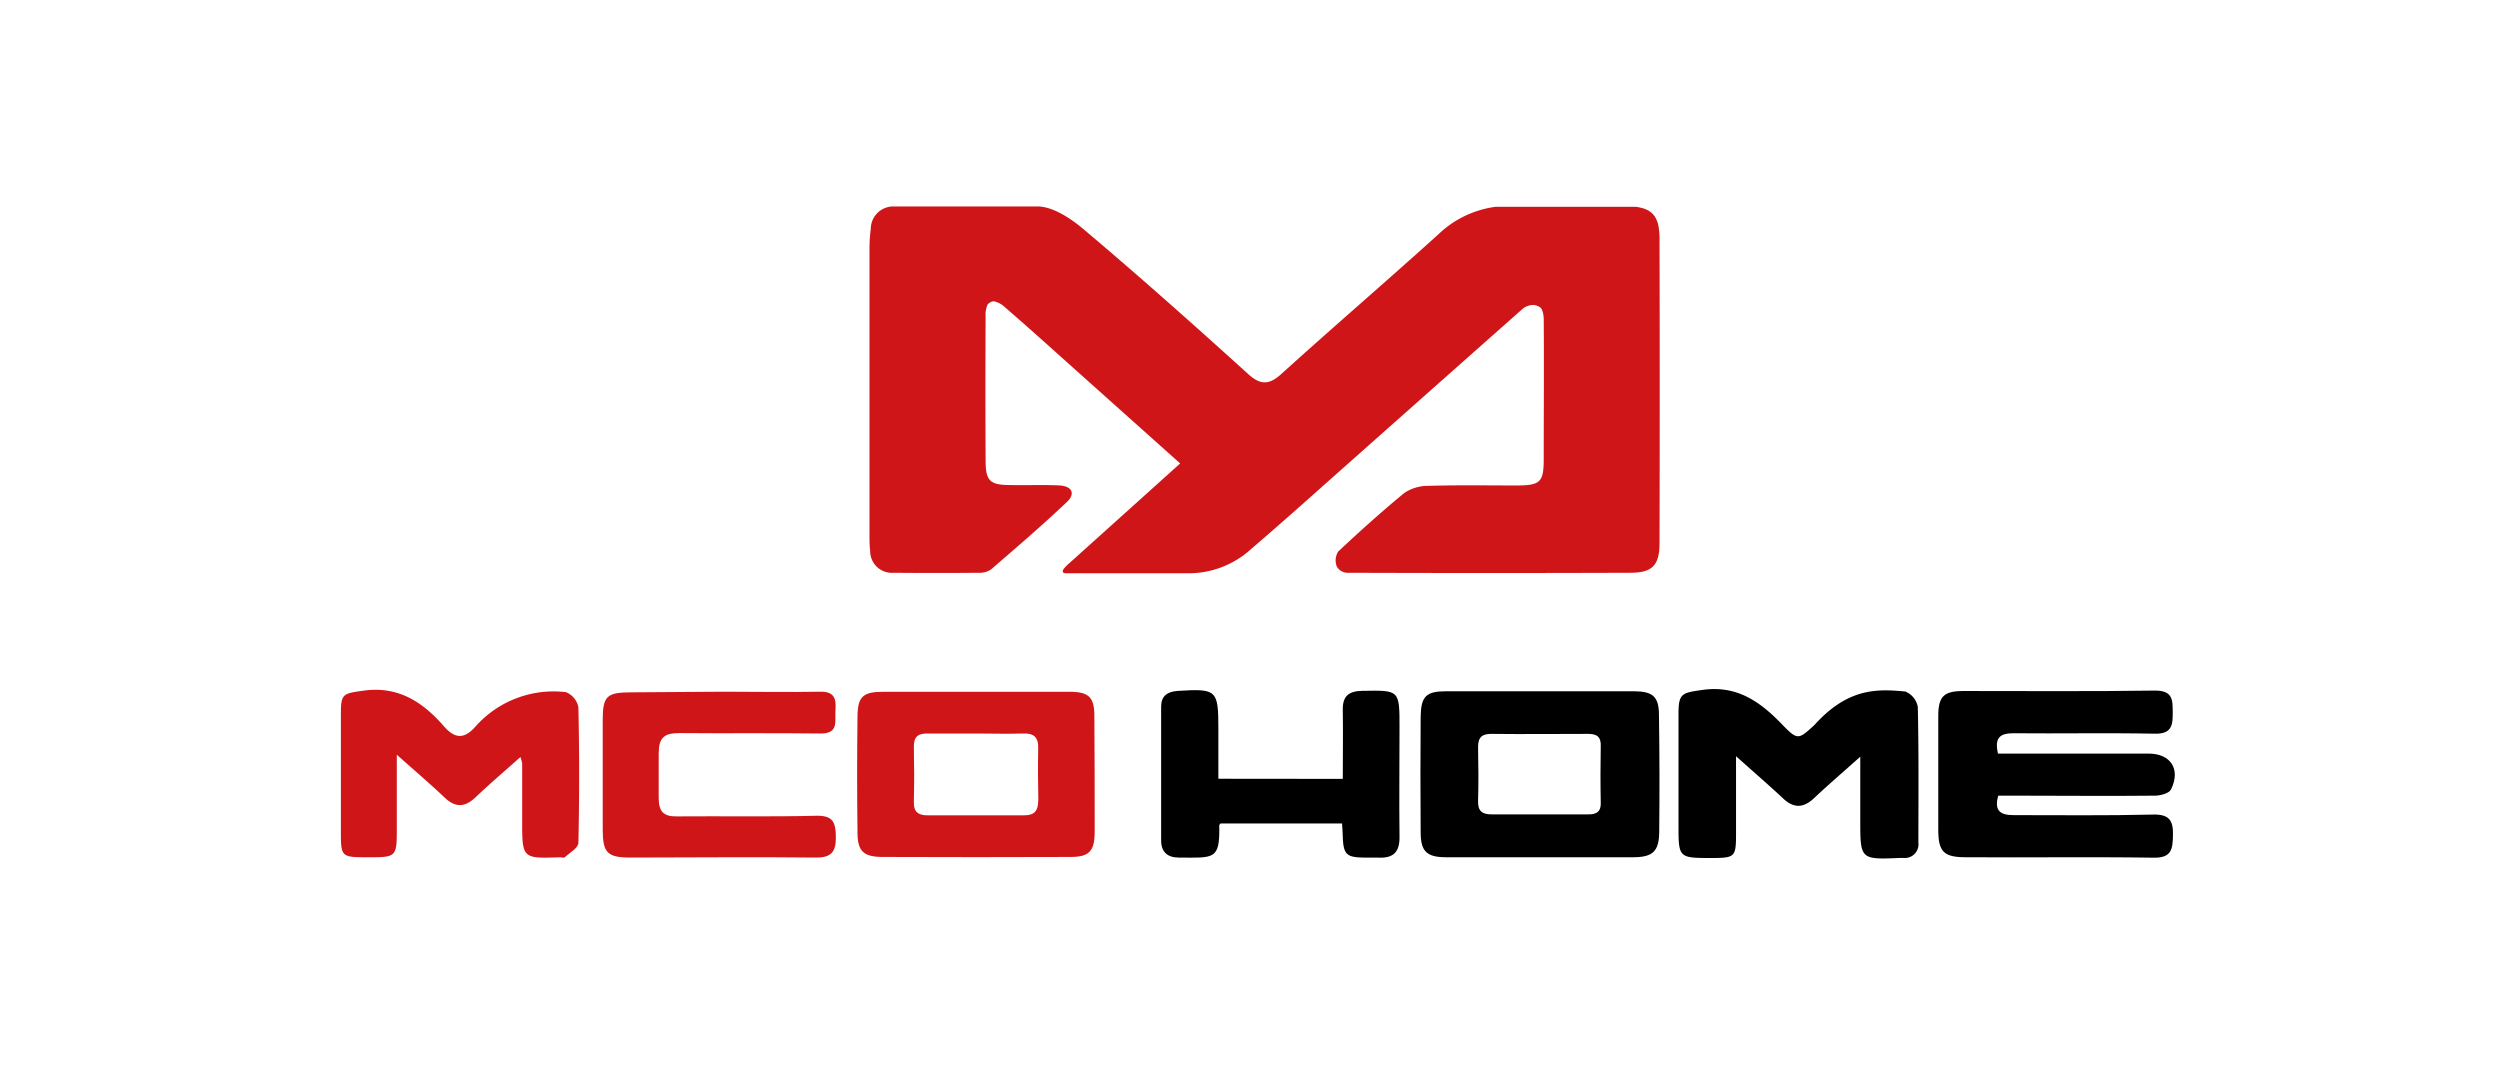
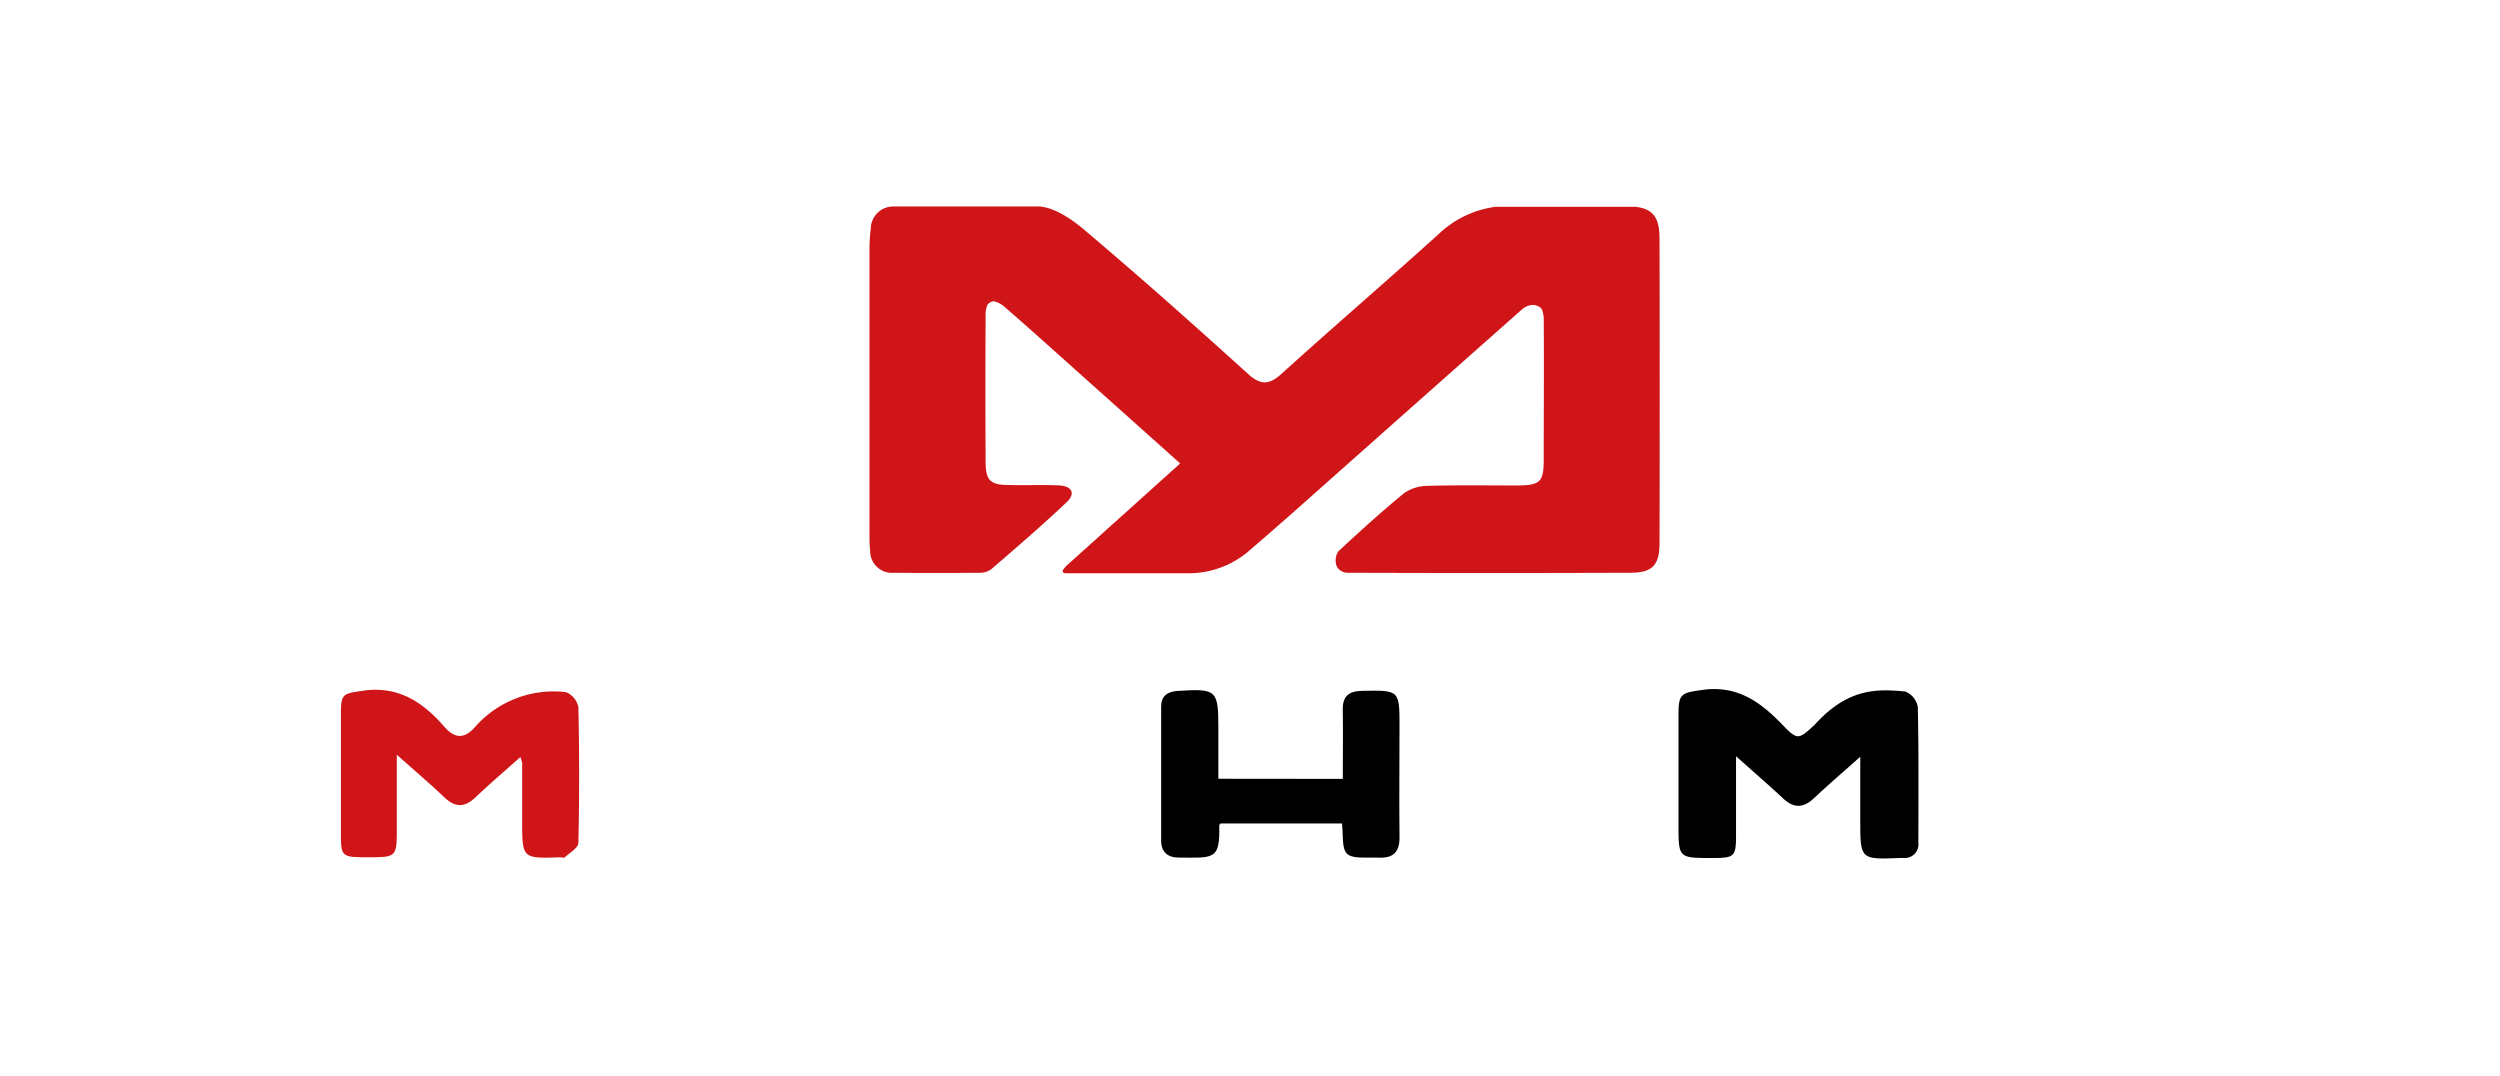
<svg xmlns="http://www.w3.org/2000/svg" id="Warstwa_1" data-name="Warstwa 1" viewBox="0 0 400.64 172.51">
  <defs>
    <style>.cls-1{fill:#d01518;}</style>
  </defs>
-   <path d="M320.19,120.77h24.15c3.52,0,5.17,2.5,3.58,5.74-.31.63-1.7,1-2.59,1-7.43.08-14.85,0-22.28,0h-2.82c-.72,2.53.46,3.13,2.52,3.12,7.42,0,14.85.09,22.27-.09,2.67-.07,3.27,1,3.21,3.36-.05,2.19-.23,3.59-3.07,3.55-10.05-.15-20.1,0-30.14-.07-3.49,0-4.38-.87-4.4-4.29,0-6.12,0-12.23,0-18.35,0-3.16.9-4,4.07-4,10.22,0,20.45.08,30.67-.07,2.83,0,2.82,1.46,2.83,3.44s-.06,3.53-2.85,3.47c-7.6-.15-15.2,0-22.8-.07C320.45,117.53,319.61,118.31,320.19,120.77Z" />
  <path d="M298.12,121.27c-2.79,2.49-5.15,4.51-7.41,6.64-1.73,1.63-3.28,1.64-5,0-2.29-2.13-4.65-4.17-7.5-6.72,0,4.55,0,8.5,0,12.45,0,3.69-.18,3.85-3.85,3.86-5.36,0-5.37,0-5.37-5.27,0-5.94,0-11.87,0-17.81,0-3.31.53-3.38,3.8-3.85,5.54-.8,9.27,1.86,12.8,5.52,2.49,2.58,2.62,2.45,5.19.09,5.35-5.93,10-5.8,14.56-5.36a3.31,3.31,0,0,1,2,2.47c.16,7.24.1,14.48.09,21.73a2.19,2.19,0,0,1-2.4,2.47h-.52c-6.39.27-6.39.27-6.39-6.1Z" />
  <path class="cls-1" d="M83.4,121.32c-2.57,2.29-4.94,4.31-7.19,6.45-1.72,1.63-3.24,1.7-5,0-2.28-2.15-4.66-4.19-7.62-6.82v11.67c0,4.77,0,4.77-4.79,4.76-4.07,0-4.17-.09-4.17-4q0-9.55,0-19.12c0-3.12.43-3.11,3.48-3.56,5.62-.83,9.56,1.73,13,5.65,1.72,2,3.23,2.2,5.09.08a16.73,16.73,0,0,1,14.49-5.51,3.28,3.28,0,0,1,2,2.42q.24,10.86,0,21.73c0,.79-1.39,1.58-2.18,2.32-.15.13-.51,0-.77,0-6.06.2-6.06.2-6.06-5.91,0-3.05,0-6.11,0-9.16A7.57,7.57,0,0,0,83.4,121.32Z" />
-   <path class="cls-1" d="M115.92,110.85c5.16,0,10.31.1,15.47,0,2.29-.06,2.64,1.08,2.5,2.91s.62,3.83-2.46,3.79c-7.51-.1-15,0-22.55-.07-2.51,0-3.32.77-3.32,3.32,0,1.17,0,2.43,0,3.61s0,2.29,0,3.47c0,2.22.82,3,2.94,2.95,7.43-.06,14.86.08,22.29-.1,2.69-.06,3.13,1,3.16,3.38s-.7,3.36-3.26,3.32c-9.88-.12-19.76,0-29.63,0-3.71,0-4.46-.75-4.47-4.43q0-8.79,0-17.57c0-3.9.63-4.48,4.64-4.48Z" />
  <path d="M215.19,124.82c0-3.84.06-7.42,0-11-.06-2.26.94-3.07,3.14-3.11,5.95-.1,5.95-.16,5.95,5.8s-.07,11.69,0,17.54c.05,2.52-1,3.52-3.44,3.39-.61,0-1.23,0-1.84,0-3.35,0-3.74-.43-3.83-3.76,0-.51-.06-1-.1-1.71H195.59c-.11.15-.2.22-.2.28.13,5.6-.83,5.21-6.49,5.18-1.79,0-2.81-.89-2.82-2.71q0-10.74,0-21.48c0-1.67.95-2.41,2.67-2.52,6.25-.38,6.5-.19,6.5,6.08v8Z" />
-   <path d="M265.86,114.62c0-3-1-3.83-4-3.84-5,0-9.95,0-14.93,0s-10.13,0-15.19,0c-3.19,0-4,.81-4.07,4q-.07,9.3,0,18.6c0,3.11,1,4,4.13,4q14.93,0,29.86,0c3.17,0,4.2-.9,4.24-4Q266,124,265.86,114.62Zm-11.35,15.89c-2.62,0-5.24,0-7.86,0s-5.07,0-7.6,0c-1.52,0-2.23-.53-2.18-2.14.08-2.88.06-5.77,0-8.65,0-1.59.65-2.13,2.2-2.11,5.16.06,10.31,0,15.46,0,1.44,0,2.07.53,2,2-.05,3-.06,5.94,0,8.91C256.62,130.05,255.88,130.53,254.51,130.51Z" />
-   <path class="cls-1" d="M175.38,114.75c0-3-.87-3.87-3.91-3.89-5,0-10,0-14.94,0s-10,0-14.94,0c-3.27,0-4.14.75-4.17,3.93q-.12,9.3,0,18.61c0,3,.94,3.92,4,3.93q15.07.06,30.14,0c3,0,3.85-.91,3.87-4Q175.44,124.06,175.38,114.75Zm-9,13.53c0,1.64-.59,2.4-2.29,2.38-5.14,0-10.29,0-15.43,0-1.48,0-2.26-.52-2.21-2.14.07-3,.06-5.93,0-8.9,0-1.65.77-2.1,2.25-2.07,2.61,0,5.23,0,7.84,0,2.45,0,4.89.08,7.33,0,1.77-.08,2.56.54,2.51,2.38C166.32,122.7,166.34,125.49,166.4,128.28Z" />
  <path class="cls-1" d="M262.12,33.14H239.68a16.34,16.34,0,0,0-9.18,4.42c-8.3,7.5-16.79,14.8-25.08,22.3-2,1.84-3.4,1.93-5.48,0-8.55-7.74-17.17-15.42-26-22.88-2-1.73-4.86-3.72-7.38-3.89H143.36a3.6,3.6,0,0,0-3.81,3.55,25.06,25.06,0,0,0-.21,3.13q0,22.93,0,45.88c0,.87,0,1.75.11,2.62a3.48,3.48,0,0,0,3.77,3.52q6.81.06,13.63,0a3.2,3.2,0,0,0,2-.56c4.09-3.54,8.21-7.06,12.12-10.78,1.44-1.36.81-2.56-1.23-2.66-2.62-.12-5.25,0-7.87-.06-3.2,0-3.91-.68-3.92-3.81q-.06-11.67,0-23.34a3.9,3.9,0,0,1,.32-1.77,1.42,1.42,0,0,1,1-.53,3.77,3.77,0,0,1,1.76.94c4.09,3.54,8.11,7.18,12.15,10.79l15.95,14.26L171.47,90.16a7.4,7.4,0,0,0-1,1c-.31.45-.14.71.33.71,5.59,0,14,0,19.59,0a14.83,14.83,0,0,0,10-3.79q3.78-3.25,7.51-6.55,18-16,36.07-32a2.75,2.75,0,0,1,1.86-.66,2.47,2.47,0,0,1,1,.39c.44.31.56,1.47.56,1.8.06,7.52,0,15,0,22.55,0,3.66-.56,4.18-4.32,4.19-4.72,0-9.44-.08-14.15.06A6.79,6.79,0,0,0,225.05,79c-3.65,3-7.15,6.16-10.59,9.38a2.67,2.67,0,0,0-.23,2.41,2,2,0,0,0,1.64,1q22.68.08,45.36,0c3.55,0,4.71-1.16,4.72-4.76q.06-24.39,0-48.77C265.94,34.93,265,33.5,262.12,33.14Z" />
</svg>